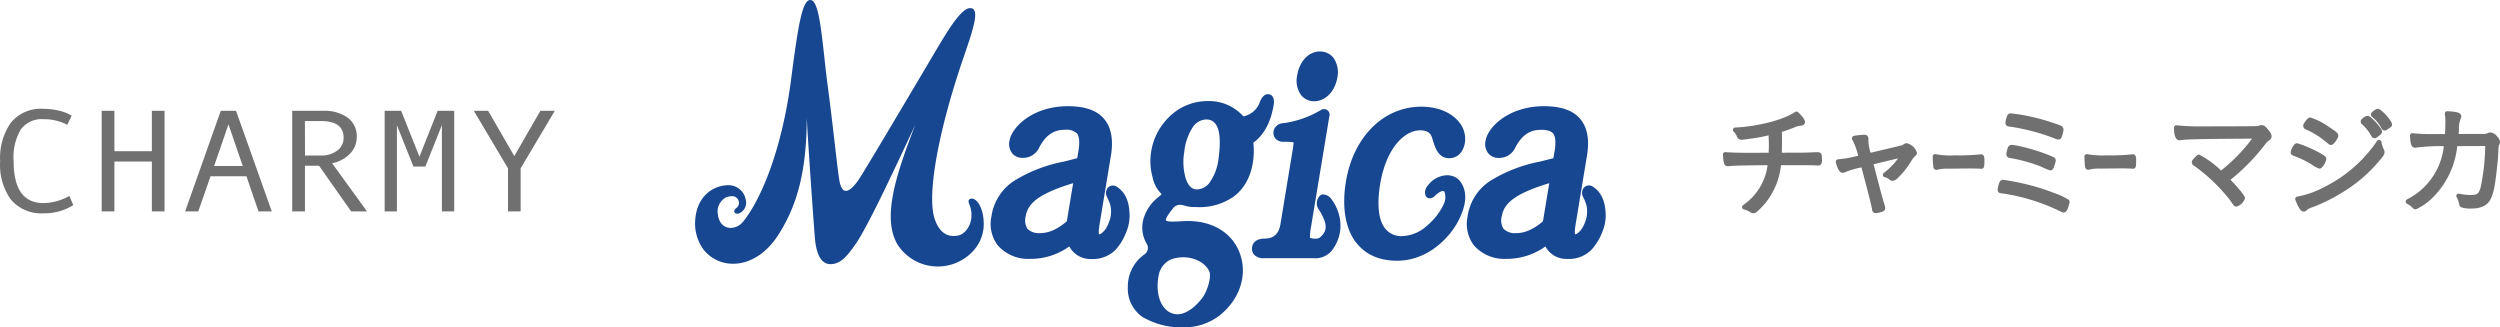
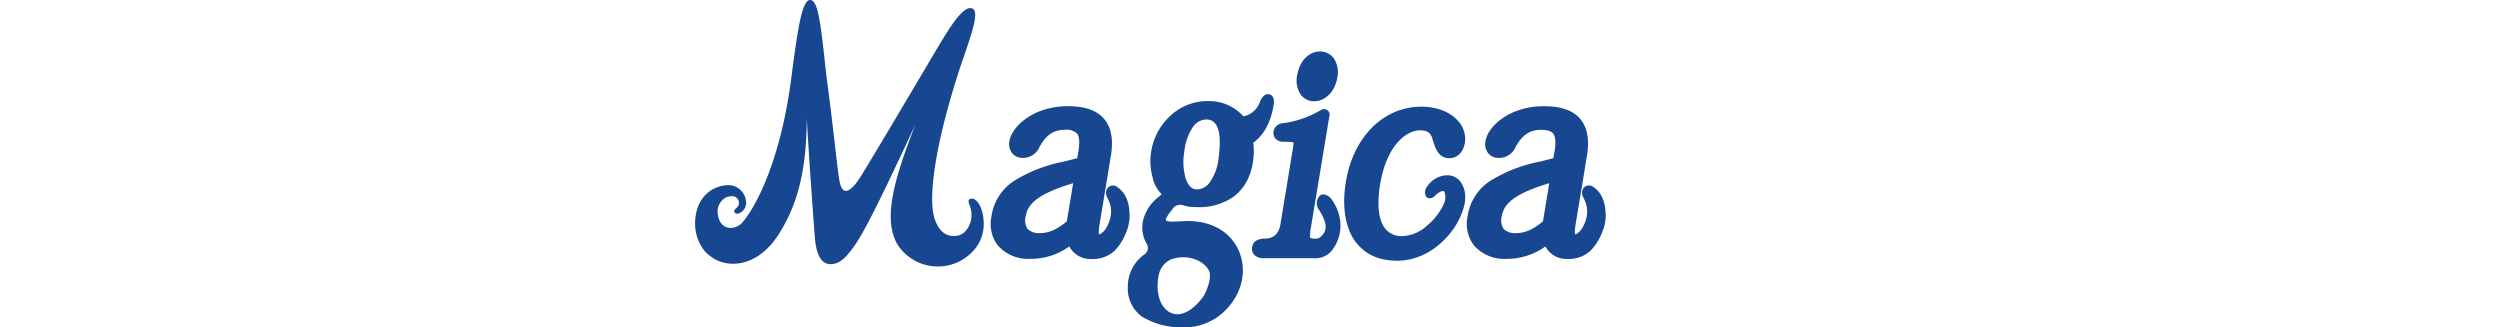
<svg xmlns="http://www.w3.org/2000/svg" width="580.023" height="75.96" viewBox="0 0 580.023 75.96">
  <g id="Group_43as" data-name="Group 43as" transform="translate(0.003 -0.02)">
-     <path id="Union_1" data-name="Union 1" d="M2.57,46.4A13.86,13.86,0,0,1,.03,37.41,14.26,14.26,0,0,1,2.51,28.5a8.924,8.924,0,0,1,7.56-3.23,15.333,15.333,0,0,1,3.63.43,9.88,9.88,0,0,1,2.91,1.15l-.99,2.13a11.782,11.782,0,0,0-5.55-1.31,6.027,6.027,0,0,0-5.22,2.34,12.623,12.623,0,0,0-1.69,7.4q0,9.72,6.92,9.73a12.529,12.529,0,0,0,6.02-1.67l.9,2.14a12.575,12.575,0,0,1-6.91,1.9,9.223,9.223,0,0,1-7.5-3.11h0Zm115.29,2.67V39.08l-7.93-13.35h3.32l6.07,10.5,6.05-10.5h3.34l-7.92,13.35v9.99h-2.92Zm-15.34,0V29.05l-3.83,9.6H95.91l-3.83-9.6V49.06H89.24V25.73h3.83l4.24,10.65,4.22-10.65h3.85V49.06h-2.85Zm-21.05,0-7.45-10.6H70.75v10.6H67.79V25.73h7.18a9.246,9.246,0,0,1,5.72,1.61,5.343,5.343,0,0,1,2.08,4.49,5.439,5.439,0,0,1-1.53,3.8,7.841,7.841,0,0,1-4.19,2.27l8.1,11.17H81.46ZM70.75,36.1h3.71a5.965,5.965,0,0,0,3.8-1.16,3.61,3.61,0,0,0,1.46-2.93c0-2.6-1.74-3.9-5.18-3.9h-3.8l.02,8ZM59.97,49.06l-2.8-8.15H48.84L46,49.06H42.95l8.27-23.33h3.54l8.29,23.33H59.96ZM49.68,38.53h6.64L53,28.87ZM35.23,49.06V37.49H26.54V49.06H23.59V25.73h2.95V35.1h8.69V25.73h2.94V49.06H35.23Z" fill="#707070" />
    <path id="Union_2" data-name="Union 2" d="M265.21,73.66a8.015,8.015,0,0,1-3.55-7,9.139,9.139,0,0,1,3.89-7.64,1.814,1.814,0,0,0,.57-2.31,7.416,7.416,0,0,1-.63-6.5,10.051,10.051,0,0,1,3.34-4.53c.28-.22.65-.54.65-.64,0,0,0-.02-.05-.06a7.6,7.6,0,0,1-2.05-3.94,13.632,13.632,0,0,1-.38-5.28,14.3,14.3,0,0,1,4.49-8.84,12.627,12.627,0,0,1,8.8-3.45h.09a10.677,10.677,0,0,1,8.1,3.55,5.145,5.145,0,0,0,3.76-3.17c.6-1.72,1.47-1.98,1.93-1.98a1.428,1.428,0,0,1,.29.03c1.02.22,1.22,1.4,1.06,2.35-.67,4.12-2.22,7.03-4.74,8.88.15,1.16.83,8.55-4.64,12.56a13.819,13.819,0,0,1-8.64,2.37h-.26a7.63,7.63,0,0,1-2.51-.36,3.7,3.7,0,0,0-1.04-.16,2.066,2.066,0,0,0-1.64.94c-.56.72-1.74,2.22-1.54,2.65.16.3,1.2.3,1.55.3.64,0,1.48-.04,2.43-.1.38-.02.73-.03,1.1-.03,5.94,0,10.48,2.89,12.14,7.73,1.73,5.04-.21,10.65-4.94,14.31a13.742,13.742,0,0,1-8.51,2.64,17.9,17.9,0,0,1-9.07-2.34Zm6.32-13.39a5.062,5.062,0,0,0-2.66,3.39c-.66,3.02-.2,6.04,1.19,7.68a3.966,3.966,0,0,0,3.09,1.59c1.85,0,3.89-1.34,5.76-3.75,1.17-1.52,2.22-4.92,1.65-6.2-.89-1.95-3.33-3.27-6.08-3.27a8.052,8.052,0,0,0-2.95.56h0Zm8.32-32.53a3.886,3.886,0,0,0-3.21,1.94,12.837,12.837,0,0,0-1.88,5.58,13.633,13.633,0,0,0,.38,6.31c.58,1.61,1.41,2.39,2.55,2.4a3.815,3.815,0,0,0,3.17-1.93,11.925,11.925,0,0,0,1.86-5.32c.55-4.11.28-6.85-.85-8.12a2.478,2.478,0,0,0-1.99-.85l-.03-.26v.26ZM208.13,56.59c-3.43-6.2-.37-15.73,4.2-27.55-.59,1.23-1.3,2.75-2.09,4.44-3.63,7.74-9.12,19.44-11.8,23.26-2.1,3.02-3.57,4.56-5.77,4.56-2.03,0-3.24-2-3.6-5.93-.15-1.64-1.61-21.82-1.89-28.09-.04,12.03-2.05,20.23-6.71,27.39-2.71,4.15-6.48,6.54-10.36,6.54a8.65,8.65,0,0,1-6.86-3.25,10.264,10.264,0,0,1-1.98-6.55c.26-5.55,3.7-7.96,6.85-8.37a4.726,4.726,0,0,1,.75-.05,4.044,4.044,0,0,1,4.14,3.35,2.675,2.675,0,0,1-1.48,3.16c-.57.2-1.04.07-1.15-.3-.1-.3.08-.65.48-.93a1.476,1.476,0,0,0,.5-1.66,1.548,1.548,0,0,0-1.62-1.07,3.81,3.81,0,0,0-1.25.25,3.681,3.681,0,0,0-1.94,3.98c.28,2.31,1.72,3.13,2.99,3.13a3.782,3.782,0,0,0,2.89-1.49c3.79-4.66,8.66-15.47,10.96-31.84.14-1.01.27-2.04.4-3.07C185.15,6.38,186.08.16,187.92.02h.06c1.72,0,2.36,5.02,3.27,13.23.22,2.04.45,4.15.71,6.12.73,5.45,1.3,10.43,1.77,14.43.42,3.68.75,6.58,1.01,8.06.18,1.12.61,2.45,1.51,2.45.85,0,2.08-1.16,3.34-3.18,2.59-4.14,9.7-16.16,14.42-24.11,2.04-3.44,3.62-6.12,4.18-7.04,2.36-3.91,5.03-8.08,6.92-8.08a1.149,1.149,0,0,1,.48.1c1.5.63.26,4.65-1.82,10.7l-.26.75c-5.89,17.21-8.5,31.88-6.66,37.35.89,2.63,2.36,3.97,4.37,3.97a5.875,5.875,0,0,0,1.02-.1c1.56-.28,2.7-1.96,3.02-3.48a6.2,6.2,0,0,0-.34-3.66c-.17-.49-.3-.84-.13-1.12a.679.679,0,0,1,.53-.3c1.23-.19,2.74,1.95,2.89,5.21a9.136,9.136,0,0,1-2.53,7.03,11.123,11.123,0,0,1-17.54-1.74h0Zm106.56-.2c-2.55-3.24-3.41-8.3-2.43-14.23,1.72-10.4,8.75-17.39,17.5-17.39,3.77,0,6.97,1.32,8.79,3.62a6.082,6.082,0,0,1,1.32,4.73c-.36,2.22-1.75,3.6-3.62,3.6-2.56,0-3.27-2.33-3.95-4.59-.3-.95-.78-1.87-2.83-1.87-3.47,0-7.85,3.91-9.27,12.52-.77,4.76-.38,8.31,1.17,10.27a4.764,4.764,0,0,0,3.96,1.75A8.915,8.915,0,0,0,331,52.44a14.583,14.583,0,0,0,3.92-4.97,3.773,3.773,0,0,0,.21-2.94.414.414,0,0,0-.38-.19,1.1,1.1,0,0,0-.4.08,5.1,5.1,0,0,0-1.48,1.08,1.7,1.7,0,0,1-1.15.53,1.064,1.064,0,0,1-.98-.63,2.327,2.327,0,0,1,.54-2.35,5.775,5.775,0,0,1,4.2-2.36h.28a3.733,3.733,0,0,1,3.05,1.44c1.29,1.77,1.48,4.08.58,6.68a16.944,16.944,0,0,1-2.95,5.34c-3.34,4.1-7.72,6.36-12.29,6.36-4.11,0-7.28-1.39-9.43-4.12h0Zm43.87.8a15.366,15.366,0,0,1-9.16,2.89,9.328,9.328,0,0,1-7.47-3.17,8.291,8.291,0,0,1-1.44-6.66,11.769,11.769,0,0,1,6.02-8.72,34.028,34.028,0,0,1,10.85-4.03l3.04-.78.29-1.72c.31-1.93.2-3.31-.34-3.99-.46-.58-1.4-.87-2.8-.87-2.61,0-4.38,1.19-5.91,3.96a4.151,4.151,0,0,1-3.93,2.56,3.009,3.009,0,0,1-2.46-1.12,3.507,3.507,0,0,1-.61-2.79c.55-3.39,5.57-8.09,13.55-8.09,4.11,0,6.93,1.02,8.59,3.15,1.54,1.95,2.01,4.76,1.4,8.38l-2.59,15.67c-.32,1.96-.2,2.44-.14,2.53a1.459,1.459,0,0,0,.6-.29,4.517,4.517,0,0,0,1.19-1.42,8.93,8.93,0,0,0,.56-1.26,6.565,6.565,0,0,0,.2-4.04,13.346,13.346,0,0,0-.63-1.51,1.4,1.4,0,0,1-.15-.3,1.977,1.977,0,0,1,.12-1.83,1.607,1.607,0,0,1,1.3-.7,1.687,1.687,0,0,1,.89.27c2.53,1.6,2.93,4.42,3,6.41a9.517,9.517,0,0,1-.65,3.77,13.269,13.269,0,0,1-2.67,4.5,7.376,7.376,0,0,1-5.65,2.1,5.458,5.458,0,0,1-5.01-2.89h0ZM348.42,50.2a3.641,3.641,0,0,0,.42,2.91,3.753,3.753,0,0,0,2.88,1c2.07,0,4.07-.88,6.26-2.75l1.46-8.84c-8.49,2.56-10.55,4.93-11.02,7.69h0ZM248.09,57.19a15.315,15.315,0,0,1-9.15,2.89,9.349,9.349,0,0,1-7.48-3.17,8.208,8.208,0,0,1-1.44-6.66,11.8,11.8,0,0,1,6.01-8.72,34.122,34.122,0,0,1,10.85-4.03l3.05-.78.28-1.72c.32-1.93.2-3.31-.32-3.99a3.517,3.517,0,0,0-2.8-.88c-2.61,0-4.38,1.19-5.91,3.96a4.137,4.137,0,0,1-3.92,2.56,3.057,3.057,0,0,1-2.47-1.12,3.527,3.527,0,0,1-.6-2.78c.56-3.39,5.58-8.09,13.54-8.09,4.12,0,6.93,1.02,8.59,3.15,1.53,1.94,2.02,4.76,1.41,8.38l-2.59,15.67c-.32,1.96-.21,2.44-.15,2.53a1.315,1.315,0,0,0,.62-.29,4.257,4.257,0,0,0,1.18-1.42,7.874,7.874,0,0,0,.55-1.26,6.4,6.4,0,0,0,.2-4.03,12.785,12.785,0,0,0-.61-1.48c-.07-.14-.12-.26-.16-.32a1.94,1.94,0,0,1,.13-1.84,1.554,1.554,0,0,1,1.29-.69,1.635,1.635,0,0,1,.89.27c2.54,1.61,2.92,4.43,2.99,6.4a9.952,9.952,0,0,1-.63,3.78,17.084,17.084,0,0,1-.79,1.81,12.22,12.22,0,0,1-1.87,2.69,7.405,7.405,0,0,1-5.67,2.1,5.5,5.5,0,0,1-5.01-2.89ZM237.97,50.2a3.678,3.678,0,0,0,.41,2.91,3.778,3.778,0,0,0,2.88,1c2.07,0,4.06-.88,6.25-2.75l1.47-8.84c-8.49,2.56-10.56,4.93-11.01,7.69Zm55.17,9.75a3.1,3.1,0,0,1-2.15-.81,2.087,2.087,0,0,1-.5-1.66c.17-2,2.4-2.11,2.84-2.11h.11q3.08,0,3.63-3.33l2.78-16.87a19.406,19.406,0,0,0,.28-2.13,15.405,15.405,0,0,0-2.52-.12,2.448,2.448,0,0,1-1.62-.66,2.078,2.078,0,0,1-.54-1.61,2.3,2.3,0,0,1,2.23-2.04,22.873,22.873,0,0,0,8.15-2.71l.59-.32a1.335,1.335,0,0,1,.77-.25,1.289,1.289,0,0,1,1.29,1.3,1.141,1.141,0,0,1-.07.41l-.12.73-4.11,24.82a13.607,13.607,0,0,0-.26,2.46v.14a3.187,3.187,0,0,0,.81.19c.04,0,.14.01.26.01a5.083,5.083,0,0,0,.68-.03,1.543,1.543,0,0,0,.58-.27c1.77-1.5,1.76-3.04-.06-6.12a.646.646,0,0,0-.09-.16,2.517,2.517,0,0,1,.11-3.37,1.077,1.077,0,0,1,.8-.31,2.512,2.512,0,0,1,1.8.96A11.226,11.226,0,0,1,309.98,48a10.923,10.923,0,0,1,.97,3.35,12.206,12.206,0,0,1,.03,1.71,9.507,9.507,0,0,1-2.06,5.19,5,5,0,0,1-4.18,1.68H293.15l-.03.01Zm8.71-37.89a5.751,5.751,0,0,1-.88-4.63c.53-3.23,2.69-5.47,5.25-5.47a3.967,3.967,0,0,1,3.15,1.47,5.893,5.893,0,0,1,.9,4.6c-.55,3.23-2.76,5.48-5.39,5.48a3.8,3.8,0,0,1-3.03-1.45Z" fill="#184792" />
-     <path id="Union_3" data-name="Union 3" d="M434.35,48.64c-.22-1.18-.85-3.67-2.48-9.8l-.24.06a19.689,19.689,0,0,0-3.53,1.07,1.645,1.645,0,0,1-.58.14c-.67,0-1.15-.73-1.6-2.43a.538.538,0,0,1,.09-.46.508.508,0,0,1,.4-.23,27.745,27.745,0,0,0,4.7-.85,17.213,17.213,0,0,0-1.38-3.79.551.551,0,0,1,0-.5.609.609,0,0,1,.39-.31,17.179,17.179,0,0,1,2.37-.26.9.9,0,0,1,1,.78v.44a9.029,9.029,0,0,0,.51,2.96l6.32-1.5c1.07-.24,1.12-.29,1.3-.43a1.334,1.334,0,0,1,.74-.29,3.273,3.273,0,0,1,2.39,2.22.886.886,0,0,1-.41.74,6.38,6.38,0,0,0-.8,1,18.8,18.8,0,0,1-3.22,4.1,1.929,1.929,0,0,1-1.23.68,1.114,1.114,0,0,1-.75-.32,2.347,2.347,0,0,0-1.06-.52.55.55,0,0,1-.42-.41.634.634,0,0,1,.19-.58,15.834,15.834,0,0,0,3.31-3.38c-1.75.41-3.65.87-5.68,1.36,1.64,6.29,2.04,7.78,2.61,9.62a2.365,2.365,0,0,1,.1.53.887.887,0,0,1-.79.88,5.582,5.582,0,0,1-1.4.32.851.851,0,0,1-.86-.85v-.02h0Zm-28.24.63a4.581,4.581,0,0,0-1.5-.66.532.532,0,0,1-.43-.43.579.579,0,0,1,.22-.56,13.259,13.259,0,0,0,5.69-9.27c-5.46.04-7.68.08-9.03.23h-.26c-.91,0-.98-1.19-1.06-2.68a.5.5,0,0,1,.17-.44.467.467,0,0,1,.42-.14c1.65.11,3.17.15,5.4.15,1.34,0,2.37,0,4.6-.02.05-.61.06-1.19.06-1.91,0-.4,0-.45-.07-2.12a38.215,38.215,0,0,1-4.14.77c-1.05.15-1.93.26-2.18.26a1.054,1.054,0,0,1-1-.72,3.385,3.385,0,0,0-.8-1.18.557.557,0,0,1,.38-.94c5.27-.24,11.37-1.83,13.89-3.62a.635.635,0,0,1,.71.06c.42.39,1.6,1.58,1.6,2.28a.878.878,0,0,1-.9.84h-.07a4.526,4.526,0,0,0-1.49.41c-1,.4-1.87.72-2.9,1.04l.02,1.74c0,1.4-.03,2.36-.03,3.09l5.26-.02c.89-.02,1.46-.05,2.39-.09l.62-.02c.6,0,.92.27.97.76a7.981,7.981,0,0,1,.07,1.09c0,.32,0,1.26-.91,1.26-.88-.06-1.12-.06-1.66-.06-.9-.02-1.26-.02-4.16-.02h-2.78a16.828,16.828,0,0,1-3.62,8.77,19.075,19.075,0,0,1-1.98,2.04,1.239,1.239,0,0,1-.82.34,1.1,1.1,0,0,1-.68-.24Zm72.1-.11a45.56,45.56,0,0,0-13.96-4.31.748.748,0,0,1-.78-.71v-.09a6.507,6.507,0,0,1,.42-1.74.9.9,0,0,1,.82-.57c.41,0,3.12.5,4.19.75a49.116,49.116,0,0,1,7.7,2.32,15.3,15.3,0,0,1,3.4,1.6.816.816,0,0,1,.17.5,10.409,10.409,0,0,1-.41,1.45c-.2.43-.42.96-1,.96a1.222,1.222,0,0,1-.56-.17h0Zm54.33-2.77a.564.564,0,0,1,.04-.49.556.556,0,0,1,.42-.27,21.3,21.3,0,0,0,6.1-2.14,32.065,32.065,0,0,0,12.4-10.76.519.519,0,0,1,.56-.23.553.553,0,0,1,.45.45,6.317,6.317,0,0,0,.58,1.8.974.974,0,0,1,.14.6c0,.5-.31.95-1.23,2a33.789,33.789,0,0,1-9,7.58,39.375,39.375,0,0,1-6.42,3.15,3.97,3.97,0,0,0-1.45.73.872.872,0,0,1-.63.31c-.31,0-.92,0-1.95-2.72h0Zm27.22,1.88a4.607,4.607,0,0,0-1.35-1,.579.579,0,0,1,.01-.98,15.593,15.593,0,0,0,8.56-12.36,44.252,44.252,0,0,0-6.3.32,1.267,1.267,0,0,1-.34.04c-1.06,0-1.12-1.34-1.2-2.78a.5.5,0,0,1,.17-.44.479.479,0,0,1,.44-.14,40.558,40.558,0,0,0,4.93.19h2.58c.06-.9.08-1.73.08-2.53a10.734,10.734,0,0,0-.12-2.12.572.572,0,0,1,.13-.47.489.489,0,0,1,.44-.17c1.85.08,3.25.23,3.25,1.2a1.551,1.551,0,0,1-.18.6,6.026,6.026,0,0,0-.36,2.3c-.02.43-.05.77-.07,1.11l-.02.07c2.13-.02,3.13-.02,4.52-.02h.71a3.707,3.707,0,0,0,1.48-.15,1.353,1.353,0,0,1,.73-.19,2.272,2.272,0,0,1,1.53.96,2,2,0,0,1,.64,1.2,1.571,1.571,0,0,1-.17.7,1.623,1.623,0,0,0-.17.72l-.13,2.27c-.16,1.92-.53,5.15-.75,6.4-.47,2.57-1.06,3.87-2.16,4.61a5.536,5.536,0,0,1-3.07.77,6.221,6.221,0,0,1-2.43-.23c-.5-.18-.56-.55-.7-1.19a4.619,4.619,0,0,0-.47-1.18.545.545,0,0,1,0-.6.609.609,0,0,1,.59-.22,12.008,12.008,0,0,0,2.8.3c1.35,0,1.71-.3,2.13-1.63a49.009,49.009,0,0,0,1.1-9.73l-6.49.02a19.617,19.617,0,0,1-5.53,11.78,13.368,13.368,0,0,1-4.09,2.9.952.952,0,0,1-.72-.34h0Zm-42.29-1.7a39.97,39.97,0,0,0-8.55-8.18.826.826,0,0,1-.4-.73c0-.39.22-.61.74-1.17.46-.44.6-.6.96-.6a21.783,21.783,0,0,1,5.09,3.69,39.263,39.263,0,0,0,7.18-7.39c-12.2.07-14.74.13-16.51.34a1.055,1.055,0,0,1-.31.04c-1.11,0-1.27-1.67-1.3-2.92a.542.542,0,0,1,.2-.41.432.432,0,0,1,.41-.15,53.544,53.544,0,0,0,6.58.25c5.17,0,11-.03,11.54-.05a3.627,3.627,0,0,0,1.09-.14l.15-.04c.74-.23,1.35.23,2,1.14a2.367,2.367,0,0,1,.69,1.39,1.058,1.058,0,0,1-.53.92c-.43.28-.49.34-1.28,1.35a47.2,47.2,0,0,1-7.72,7.82c1,1.05,3.37,3.57,3.37,4.28a2.979,2.979,0,0,1-1.98,1.94c-.47,0-.53-.07-1.43-1.37h0Zm-44.05-7.94a36.143,36.143,0,0,0-7.16-1.96.885.885,0,0,1-.77-.92,6.216,6.216,0,0,1,.37-1.53.96.96,0,0,1,.92-.6,27.908,27.908,0,0,1,3.84.82,39.128,39.128,0,0,1,5.89,2.06.865.865,0,0,1,.44.77,6.5,6.5,0,0,1-.41,1.45c-.13.38-.32.84-.87.84a14.283,14.283,0,0,1-2.23-.93Zm10.33.07a23.173,23.173,0,0,1-.15-2.36.565.565,0,0,1,.21-.44.55.55,0,0,1,.48-.11,18.74,18.74,0,0,0,4.36.27,47.169,47.169,0,0,0,6.06-.24h.15c.74,0,.74.92.74,1.26,0,1.47,0,2.09-.75,2.09-.44-.04-1.14-.08-2.74-.08-.38,0-3.52.03-4.8.05a9.1,9.1,0,0,0-2.6.23,1.008,1.008,0,0,1-.25.05c-.1,0-.58-.04-.72-.73h0Zm-35.19,0a20.633,20.633,0,0,1-.16-2.36.606.606,0,0,1,.2-.44.578.578,0,0,1,.49-.11,17.71,17.71,0,0,0,4.36.27,48.882,48.882,0,0,0,6.05-.23h.16c.74,0,.74.92.74,1.26,0,1.52,0,2.09-.75,2.09h-.13c-.3-.04-1.02-.07-2.61-.07-.4,0-3.53.03-4.8.05a9.1,9.1,0,0,0-2.6.23h0a.856.856,0,0,1-.23.05.765.765,0,0,1-.74-.74h.01Zm87.87-.45a22.442,22.442,0,0,0-3.96-1.96c-.65-.23-1.02-.37-1.02-.97a3.37,3.37,0,0,1,.71-1.56.948.948,0,0,1,.83-.5,26.036,26.036,0,0,1,4.34,1.78c2.06,1.04,2.4,1.4,2.4,1.86a3.714,3.714,0,0,1-.63,1.49c-.26.38-.56.75-1.01.75a6.2,6.2,0,0,1-1.65-.87h0Zm3.73-4.88a19.815,19.815,0,0,0-5.13-3.3.944.944,0,0,1-.67-.86c0-.32.16-.59.68-1.27.29-.37.55-.67.98-.67a16.161,16.161,0,0,1,4.3,2.19c1.74,1.11,2.19,1.5,2.19,2.05,0,.14,0,.4-.65,1.34-.3.41-.65.8-1.09.8a.809.809,0,0,1-.61-.29h0Zm-63.11-1.08a46.684,46.684,0,0,0-10.9-2.91.856.856,0,0,1-.88-.82v-.04a5.474,5.474,0,0,1,.43-1.68.84.84,0,0,1,.8-.52,36.179,36.179,0,0,1,3.87.6,48.929,48.929,0,0,1,7.71,2.23,1.014,1.014,0,0,1,.67.95,6.179,6.179,0,0,1-.35,1.53c-.09.24-.28.77-.85.77a1.449,1.449,0,0,1-.5-.11h0Zm73.15-.66a10.079,10.079,0,0,0-2.18-2.76.879.879,0,0,1-.32-.67.763.763,0,0,1,.33-.62l.27-.23a1.852,1.852,0,0,1,.97-.45c.41,0,.8.28,1.79,1.31.02.02,1.6,1.7,1.6,2.33,0,.43-.3.68-.71,1-.48.38-.73.55-1.03.55a.851.851,0,0,1-.72-.47h0Zm2.33-1.82a8.484,8.484,0,0,0-2.15-2.65.636.636,0,0,1-.31-.57c0-.6,1.2-1.32,1.62-1.32.84,0,3.29,2.86,3.29,3.61,0,.5-.32.68-.95,1.08a1.236,1.236,0,0,1-.77.34.791.791,0,0,1-.73-.5h0Z" fill="#707070" />
  </g>
</svg>